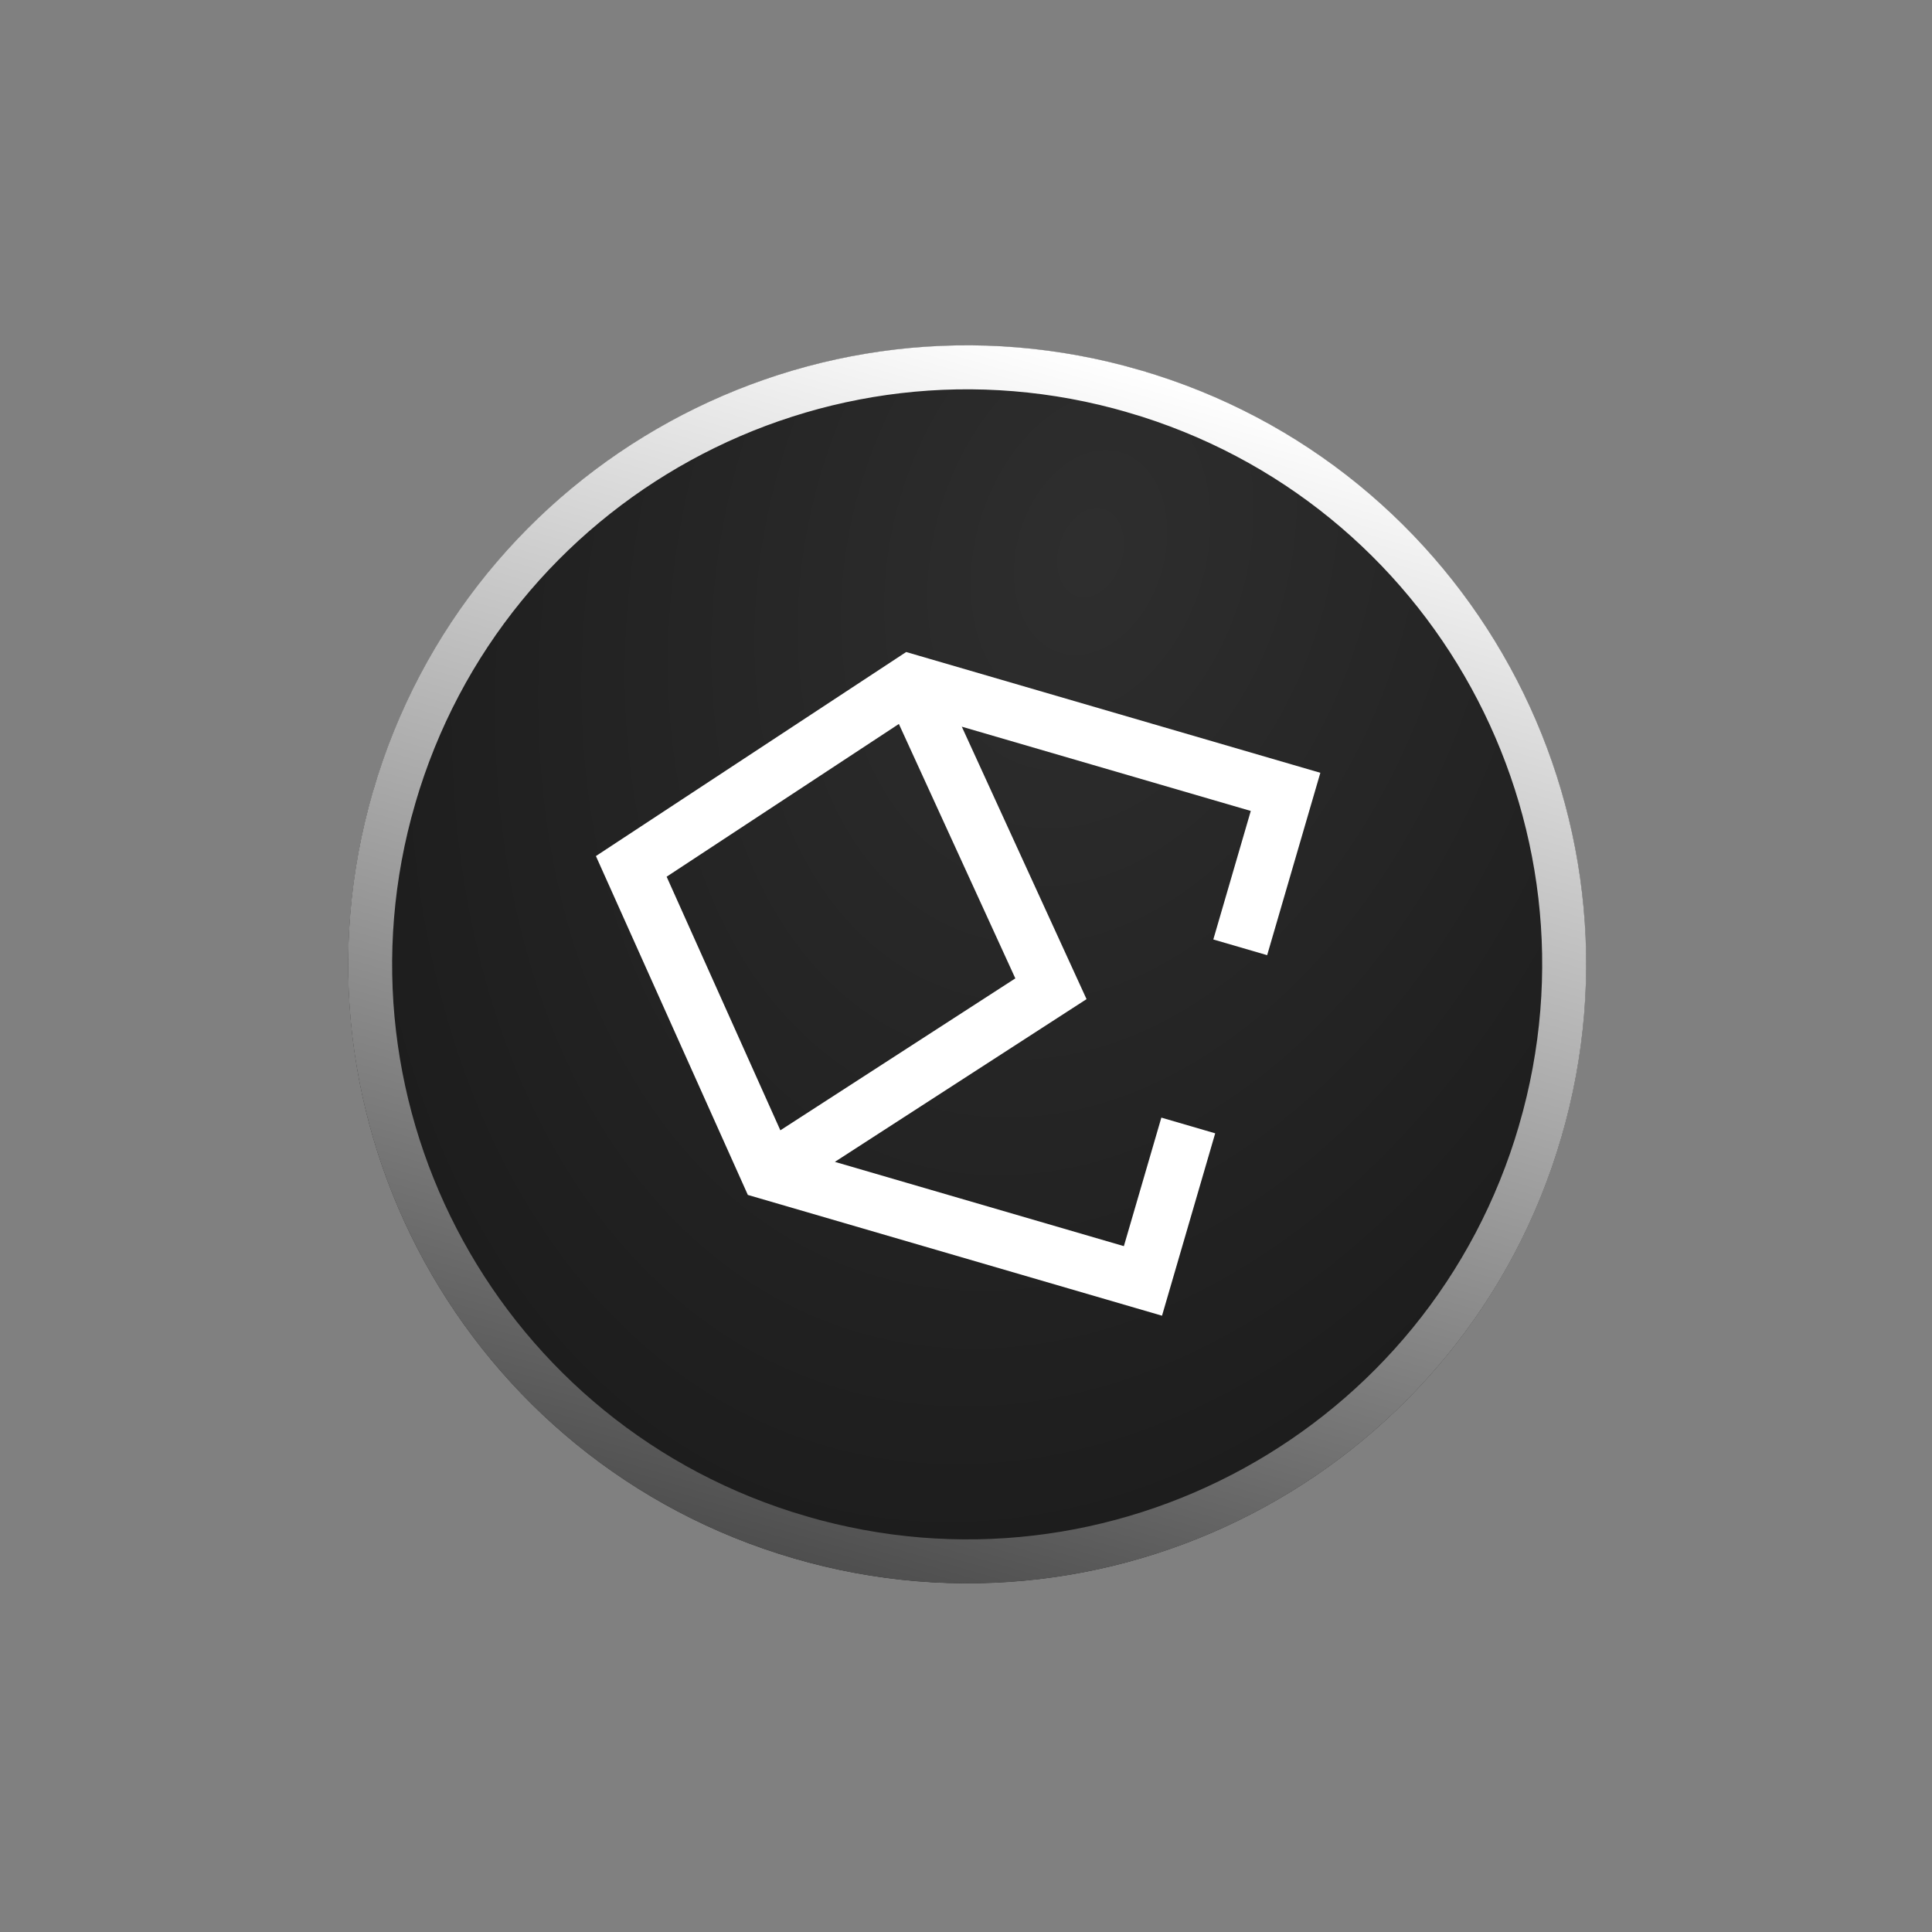
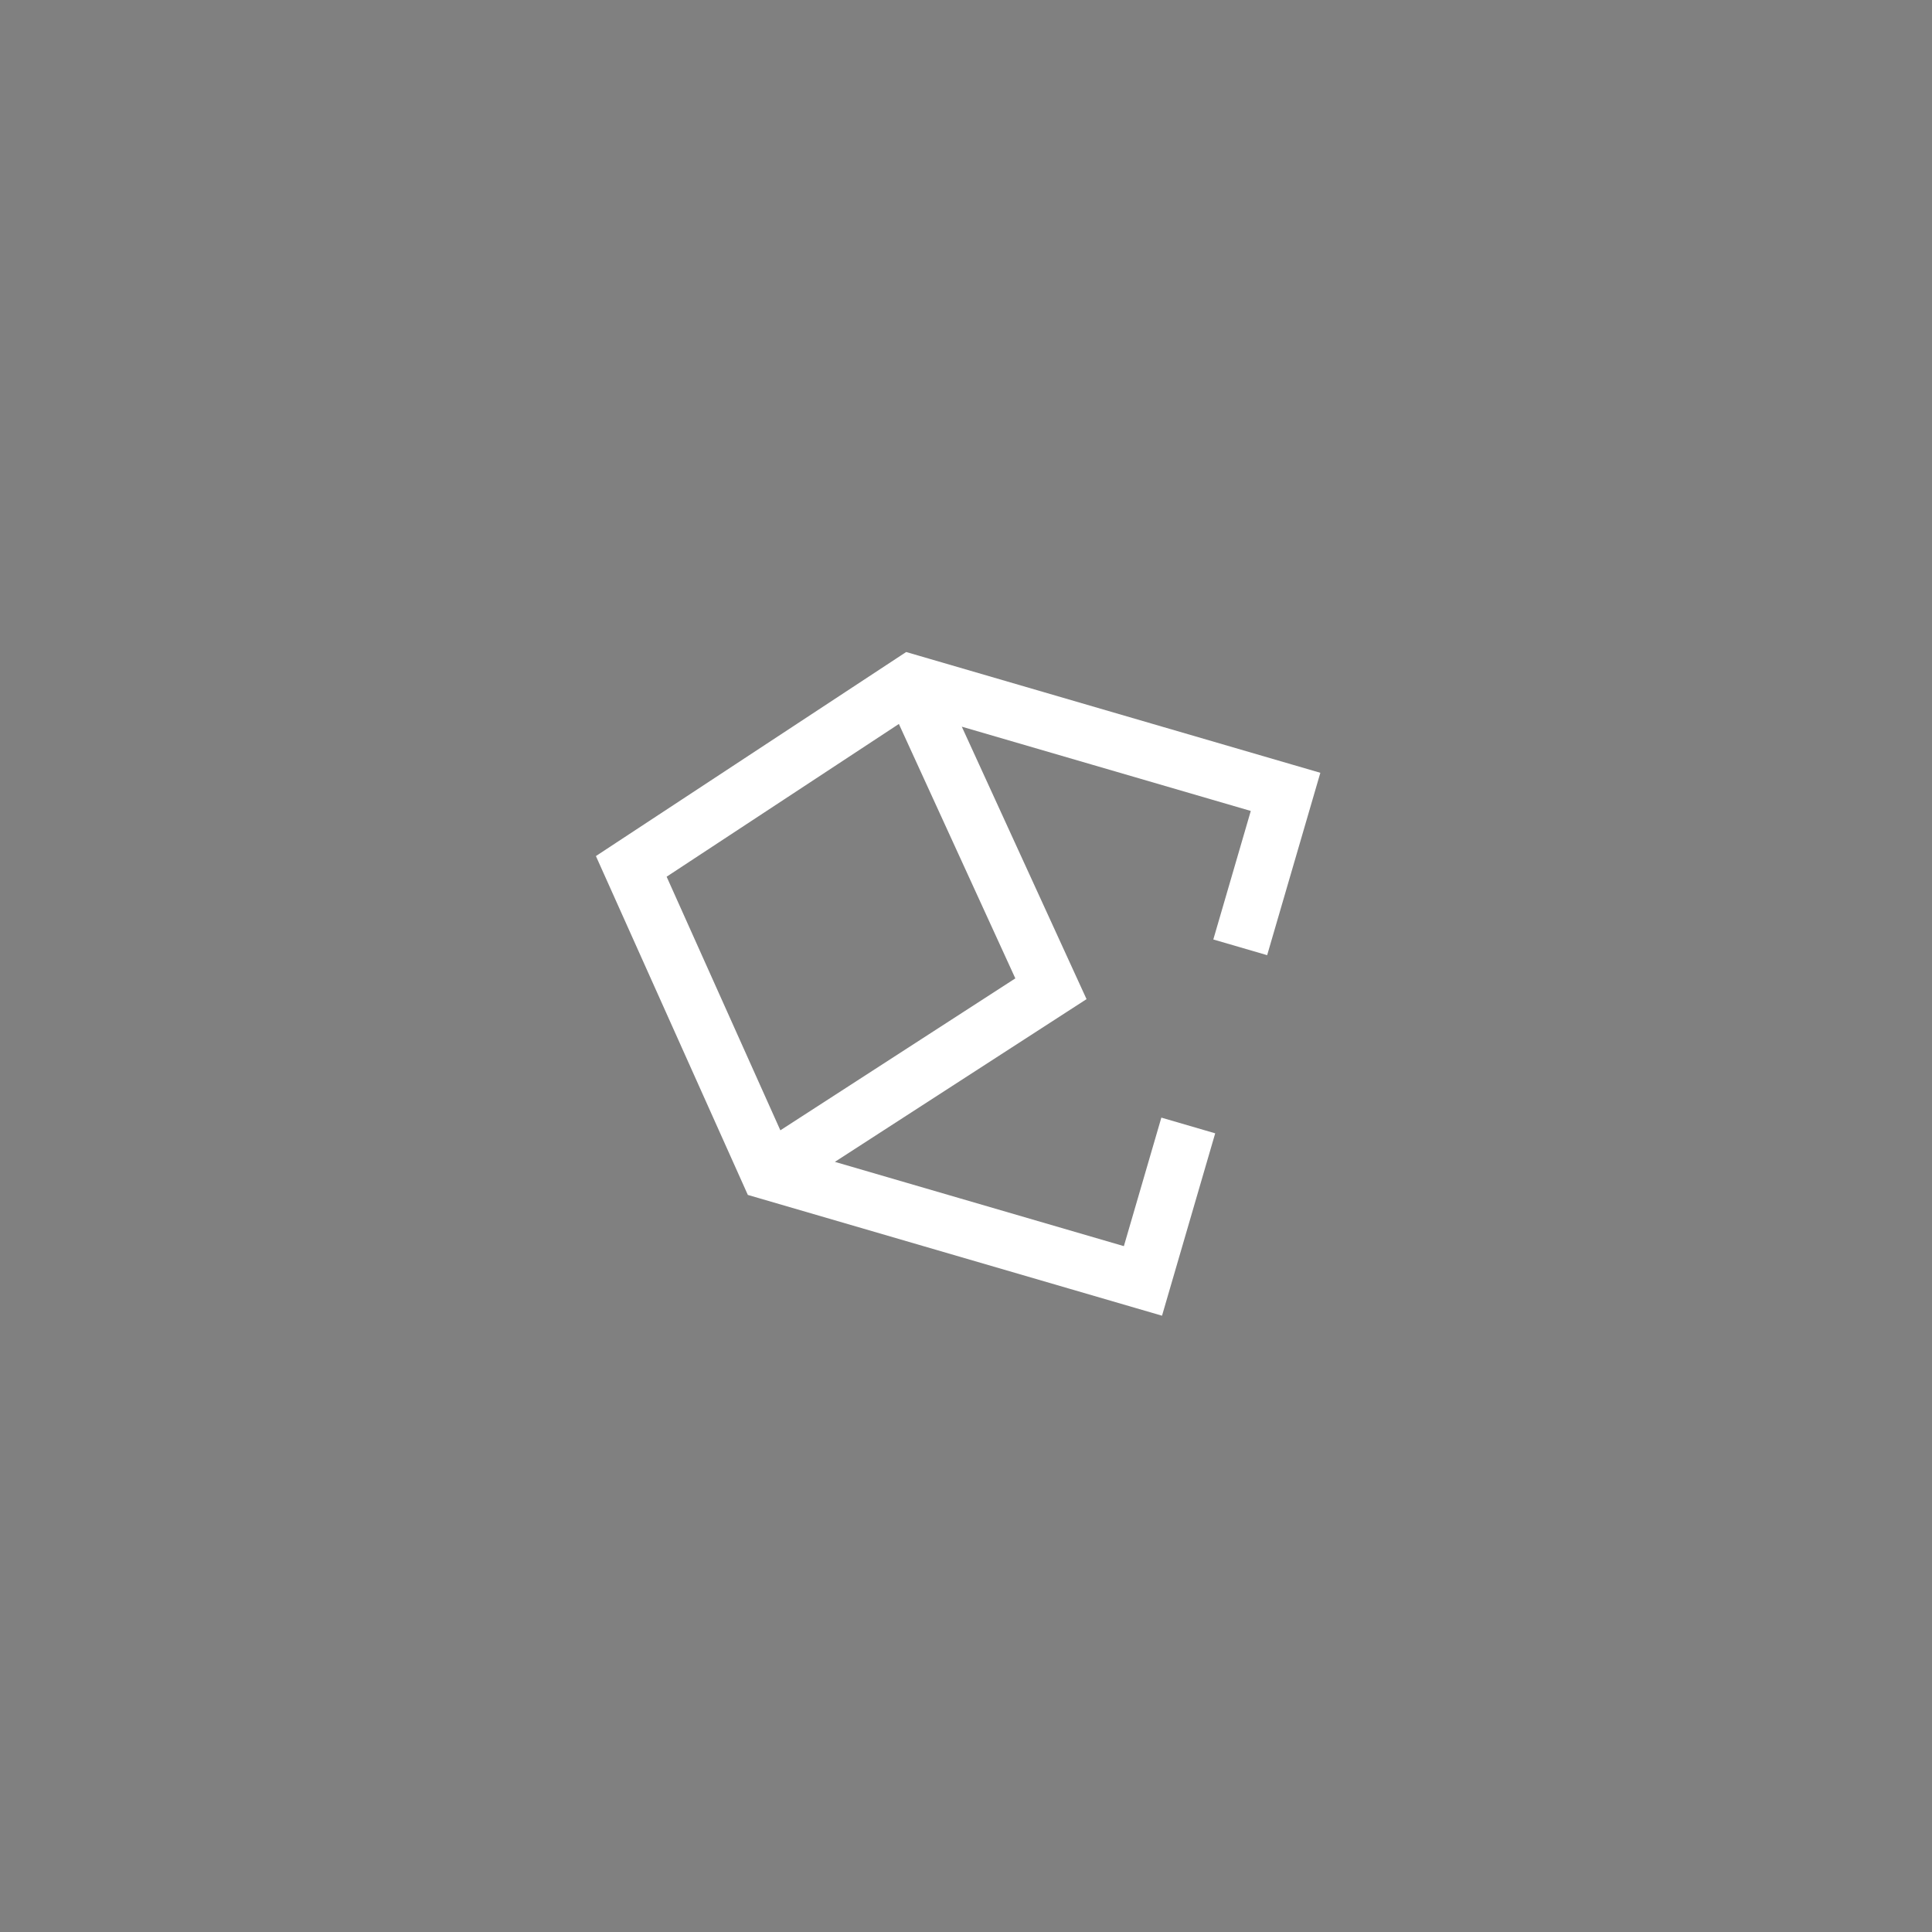
<svg xmlns="http://www.w3.org/2000/svg" width="122" height="122" viewBox="0 0 122 122" fill="none">
  <rect x="0" y="0" width="122" height="122" fill="#808080" stroke="none" />
-   <path d="M71.628 24.704L71.629 24.704C91.617 30.533 103.095 51.462 97.266 71.45L97.266 71.452C91.436 91.439 70.507 102.917 50.52 97.088L50.518 97.088C30.53 91.259 19.052 70.33 24.881 50.342L24.882 50.341C30.711 30.353 51.64 18.875 71.628 24.704Z" fill="#111111" stroke="#111111" stroke-width="2.743" />
-   <path d="M71.824 24.038L71.822 24.037C51.466 18.101 30.152 29.79 24.215 50.146L24.215 50.148C18.278 70.504 29.968 91.818 50.324 97.754L50.325 97.755C70.681 103.691 91.996 92.002 97.932 71.646L97.933 71.645C103.869 51.288 92.18 29.974 71.824 24.038Z" fill="url(#paint0_radial_2917_441)" fill-opacity="0.7" />
-   <path d="M71.626 24.712L71.627 24.713C91.61 30.54 103.085 51.464 97.257 71.448L97.257 71.449C91.429 91.432 70.505 102.908 50.522 97.08L50.521 97.079C30.537 91.252 19.062 70.328 24.89 50.344L24.89 50.343C30.718 30.36 51.642 18.884 71.626 24.712Z" stroke="url(#paint1_linear_2917_441)" stroke-width="2.778" />
  <path fill-rule="evenodd" clip-rule="evenodd" d="M58.008 41.402L57.222 41.173L56.539 41.622L38.889 53.229L37.63 54.058L38.247 55.434L46.889 74.709L47.224 75.456L48.01 75.685L71.677 82.587L73.378 83.083L73.874 81.382L76.736 71.566L73.336 70.574L70.969 78.69L52.72 73.368L67.325 63.925L68.612 63.093L67.974 61.7L60.734 45.887L78.983 51.209L76.617 59.325L80.017 60.316L82.88 50.5L83.376 48.8L81.675 48.304L58.008 41.402ZM56.761 45.716L42.096 55.361L49.277 71.376L64.115 61.782L56.761 45.716Z" fill="white" />
  <defs>
    <radialGradient id="paint0_radial_2917_441" cx="0" cy="0" r="1" gradientUnits="userSpaceOnUse" gradientTransform="translate(68.763 34.824) rotate(106.258) scale(80.951 56.982)">
      <stop offset="0.031" stop-color="#3A3A3A" />
      <stop offset="1" stop-color="#1C1C1C" />
    </radialGradient>
    <linearGradient id="paint1_linear_2917_441" x1="72.026" y1="23.342" x2="50.122" y2="98.45" gradientUnits="userSpaceOnUse">
      <stop stop-color="white" />
      <stop offset="1" stop-color="#4E4E4E" />
    </linearGradient>
  </defs>
</svg>